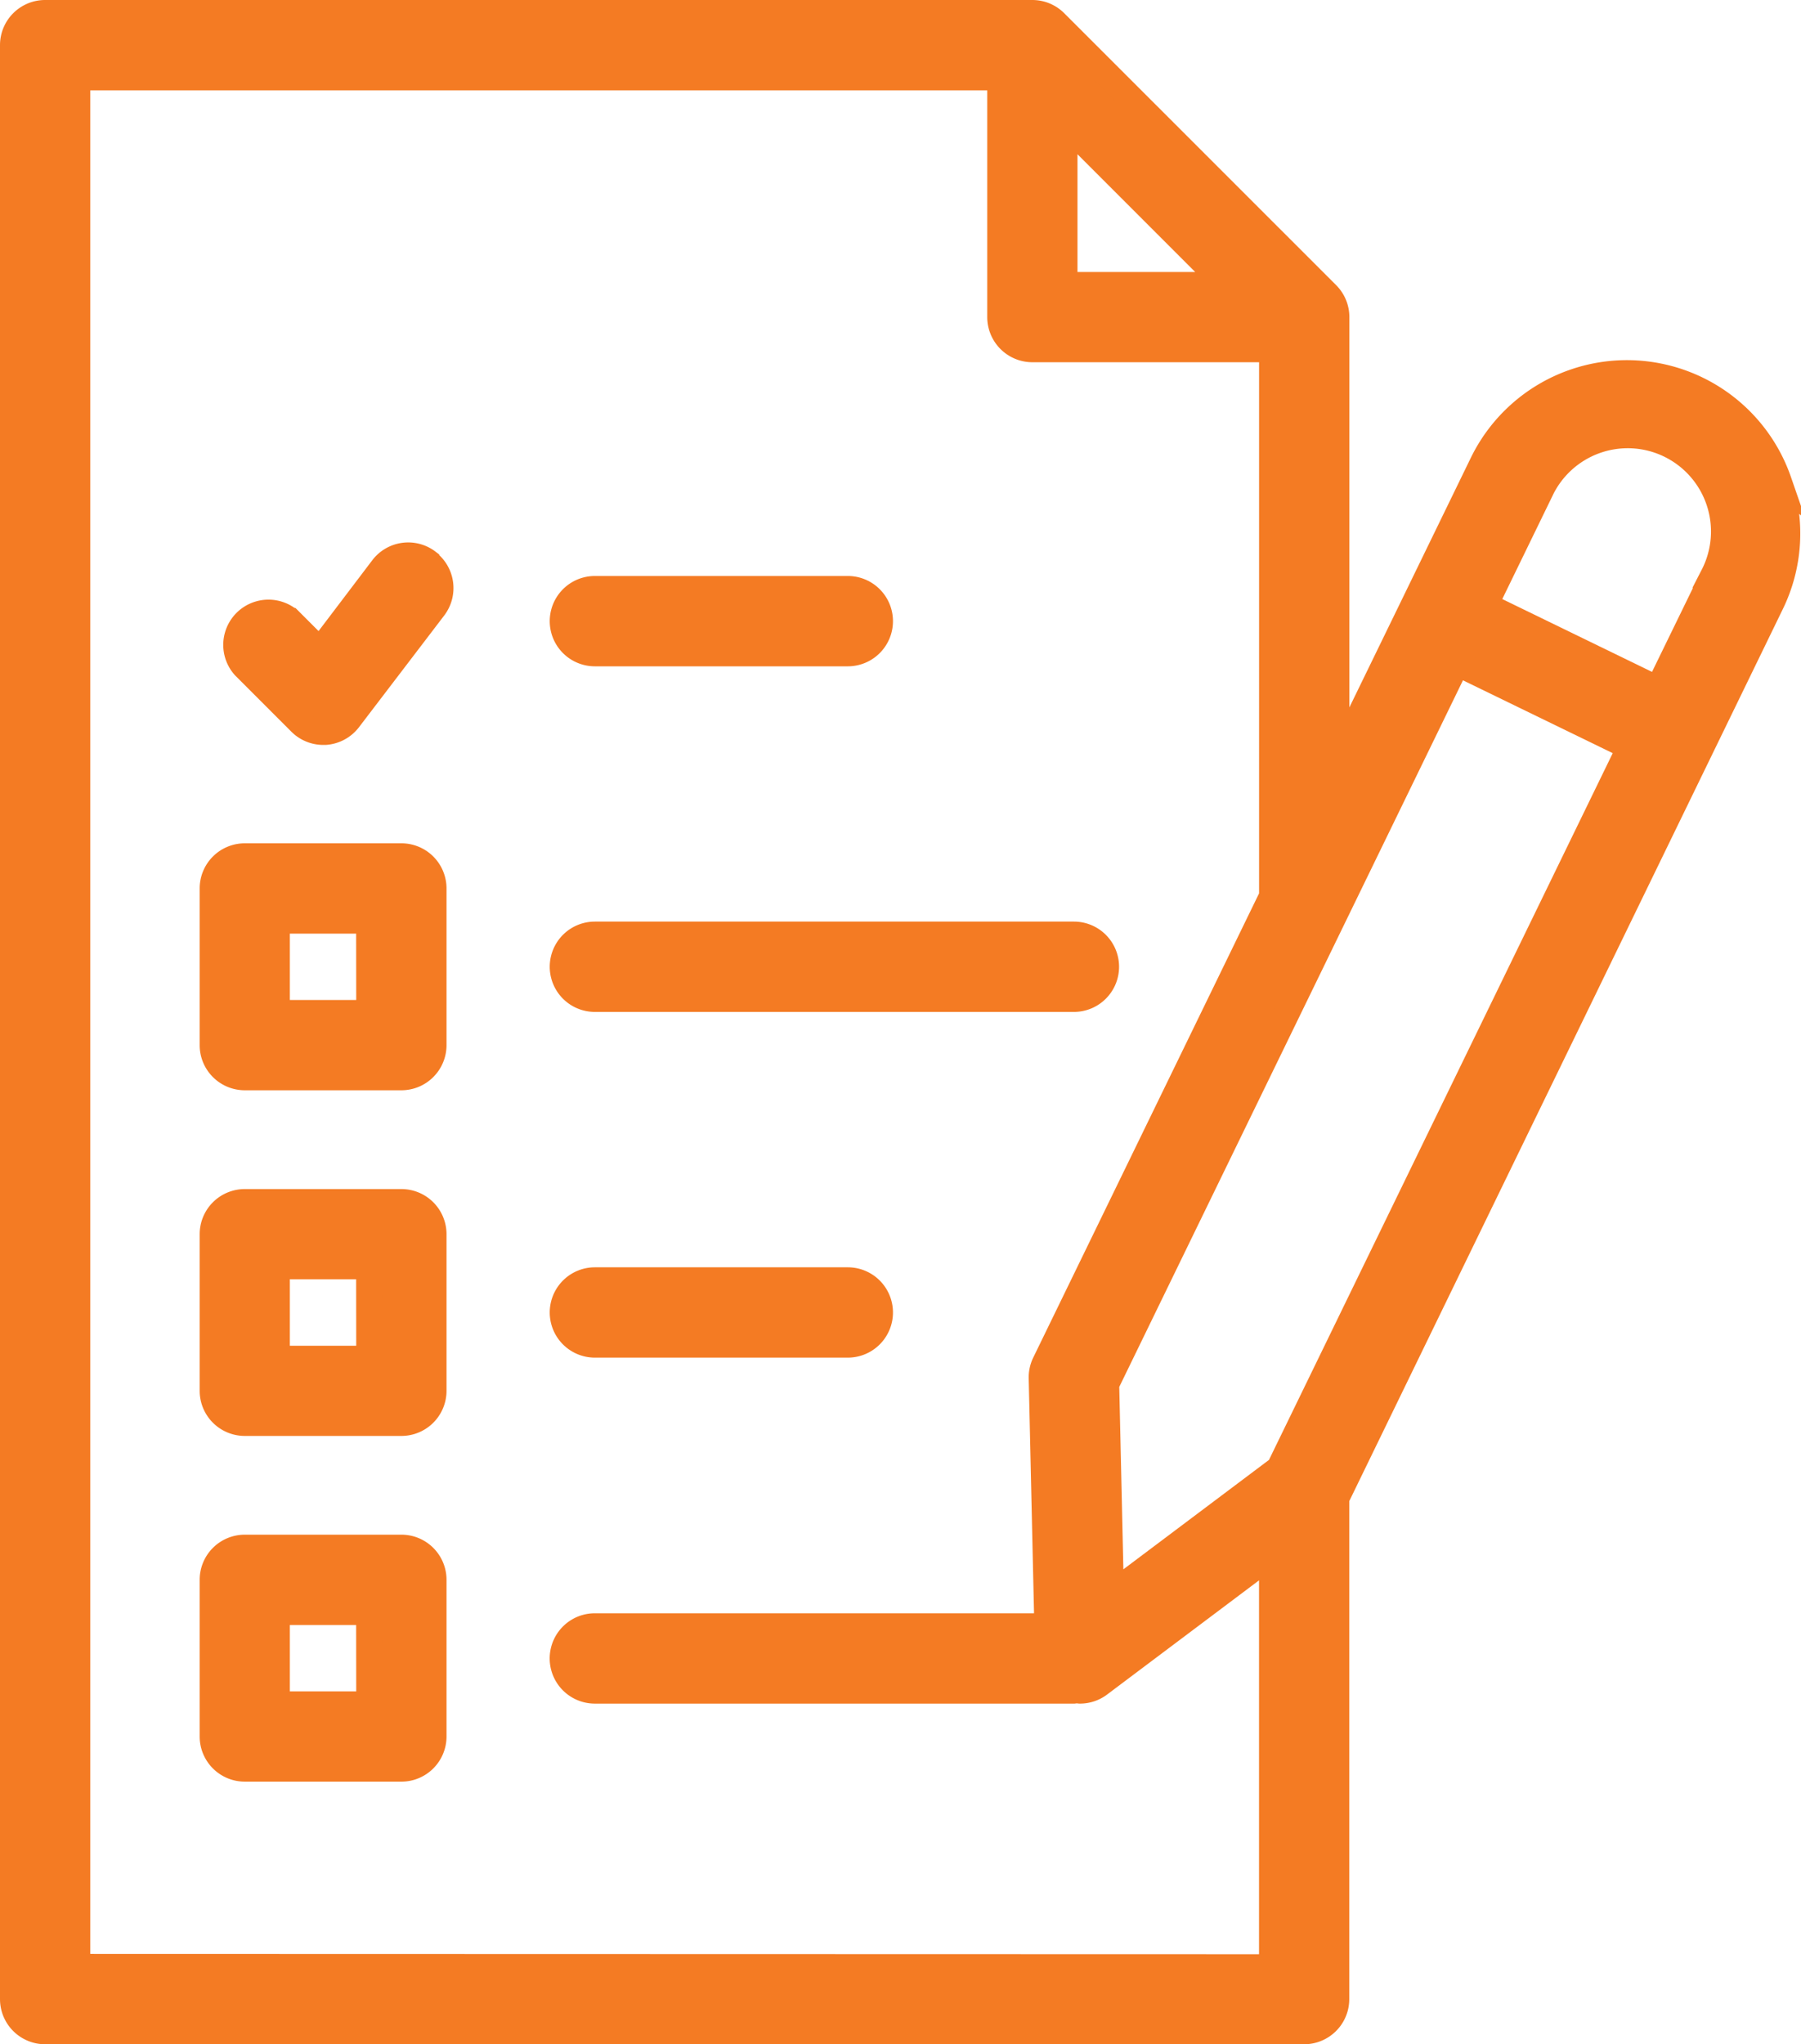
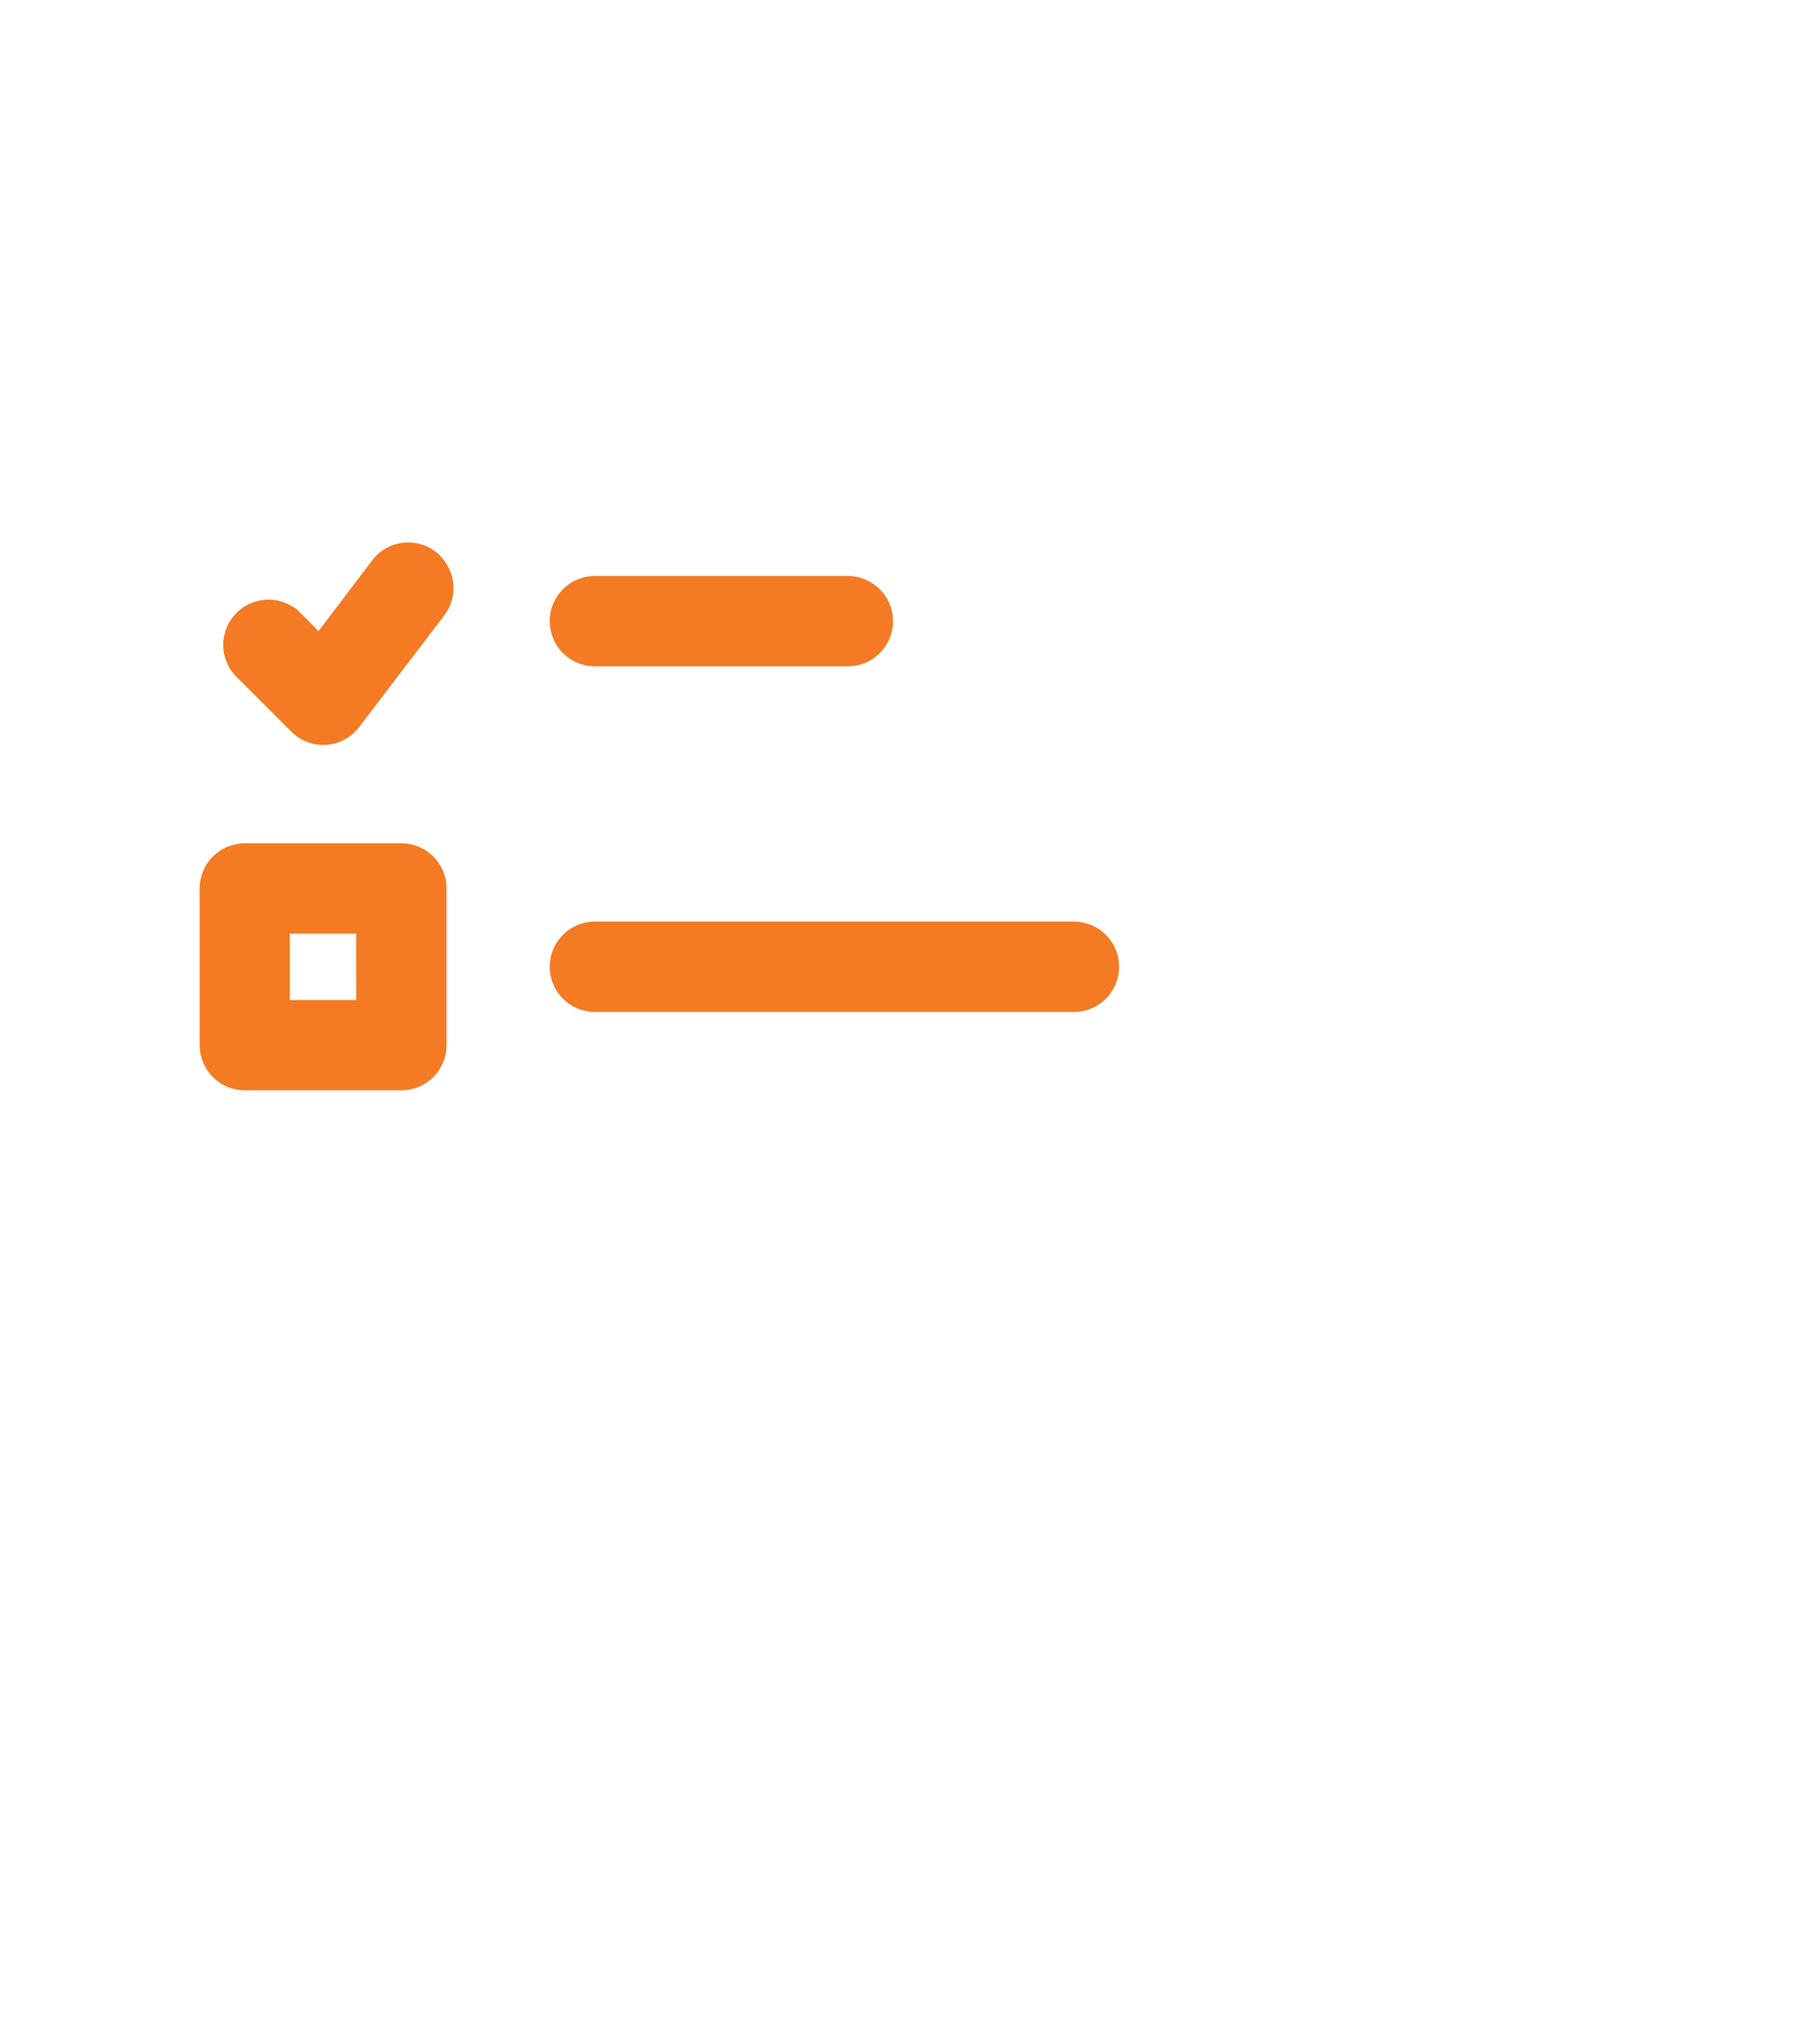
<svg xmlns="http://www.w3.org/2000/svg" width="34.889" height="39.584" viewBox="0 0 34.889 39.584">
  <g transform="translate(-15.591 -9)">
    <path d="M46.3,41.749H51.2a.624.624,0,0,0,0-1.249H46.3a.624.624,0,0,0,0,1.249Z" transform="translate(-19.185 -20.097)" fill="#f47b23" stroke="#f47b23" stroke-width="0.5" />
    <path d="M30.333,55H27.3a.624.624,0,0,0-.624.624v3.034a.624.624,0,0,0,.624.624h3.034a.624.624,0,0,0,.624-.624V55.624A.624.624,0,0,0,30.333,55Zm-.624,3.034H27.923V56.249h1.784Z" transform="translate(-6.967 -29.421)" fill="#f47b23" stroke="#f47b23" stroke-width="0.5" />
    <path d="M46.3,60.5h9.28a.624.624,0,1,0,0-1.249H46.3a.624.624,0,1,0,0,1.249Z" transform="translate(-19.185 -32.156)" fill="#f47b23" stroke="#f47b23" stroke-width="0.5" />
-     <path d="M30.333,73.754H27.3a.624.624,0,0,0-.624.624v3.032a.624.624,0,0,0,.624.624h3.034a.624.624,0,0,0,.624-.624V74.377A.624.624,0,0,0,30.333,73.754Zm-.624,3.034H27.923V75h1.784Z" transform="translate(-6.967 -41.48)" fill="#f47b23" stroke="#f47b23" stroke-width="0.5" />
-     <path d="M46.3,79.249H51.2A.624.624,0,1,0,51.2,78H46.3a.624.624,0,1,0,0,1.249Z" transform="translate(-19.185 -44.211)" fill="#f47b23" stroke="#f47b23" stroke-width="0.5" />
-     <path d="M30.333,92.506H27.3a.624.624,0,0,0-.624.624v3.034a.624.624,0,0,0,.624.624h3.034a.624.624,0,0,0,.624-.624V93.13a.624.624,0,0,0-.624-.624Zm-.624,3.034H27.923V93.755h1.784Z" transform="translate(-6.967 -53.54)" fill="#f47b23" stroke="#f47b23" stroke-width="0.5" />
-     <path d="M50.049,18.318a3.113,3.113,0,0,0-5.74-.345l-1.346,2.766-1.482,3.043V15.14A.624.624,0,0,0,41.3,14.7L36.032,9.434a.624.624,0,0,0-.442-.184H16.465a.624.624,0,0,0-.624.624V47.709a.624.624,0,0,0,.624.624h24.39a.624.624,0,0,0,.624-.624v-9.7L49.9,20.691a3.09,3.09,0,0,0,.144-2.377ZM40.372,37.432l-3.258,2.447L37.022,35.8l6.794-13.961,3.351,1.629ZM36.214,11.383l3.134,3.134H36.214ZM17.09,47.084V10.5H34.966V15.14a.624.624,0,0,0,.624.624h4.642V26.355l-4.4,9.041a.623.623,0,0,0-.063.286l.109,4.806H27.114a.624.624,0,1,0,0,1.249h9.28l.063-.007c.018,0,.036.007.055.007a.622.622,0,0,0,.375-.125L40.231,39.1V47.09Zm31.692-26.94-1.073,2.2-3.35-1.629,1.071-2.2a1.863,1.863,0,1,1,3.35,1.629Z" transform="translate(0 0)" fill="#f47b23" stroke="#f47b23" stroke-width="0.5" />
    <path d="M31.624,38.81a.624.624,0,0,0-.875.118l-1.214,1.6-.577-.577a.626.626,0,0,0-.886.882l1.086,1.086a.624.624,0,0,0,.442.184h.038a.627.627,0,0,0,.455-.244l1.651-2.163a.626.626,0,0,0-.118-.878Z" transform="translate(-7.747 -18.929)" fill="#f47b23" stroke="#f47b23" stroke-width="0.5" />
  </g>
</svg>